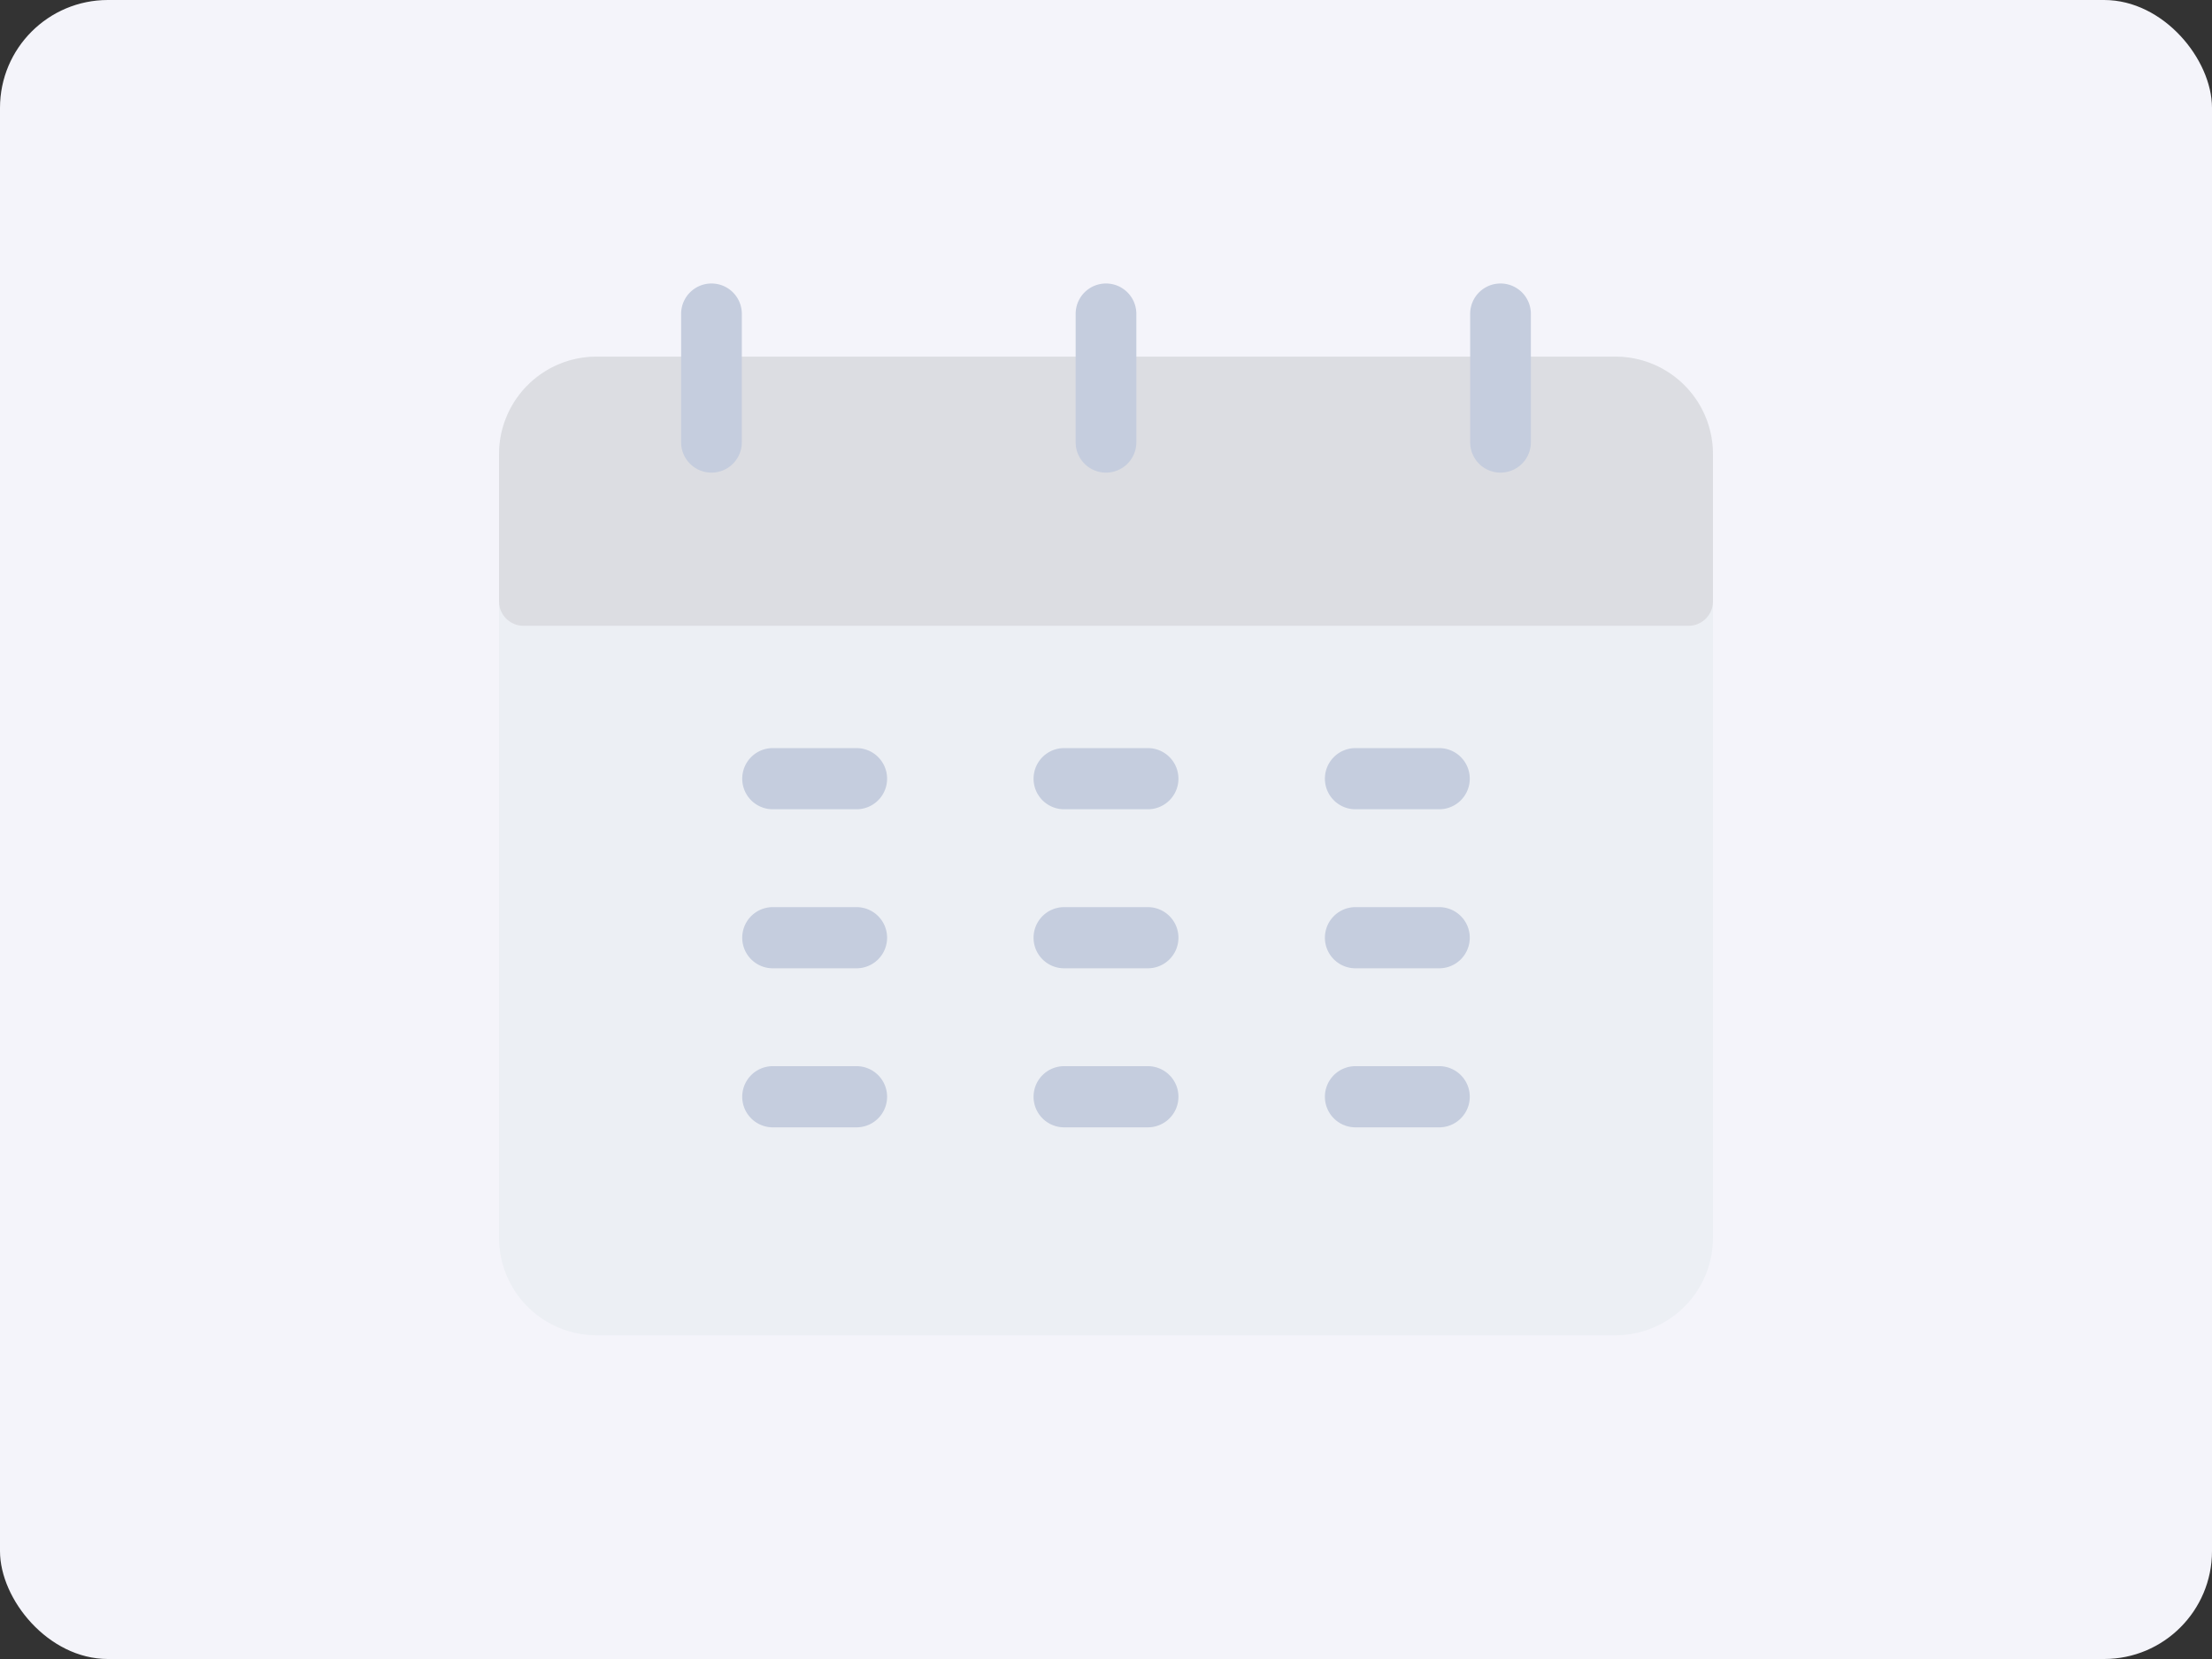
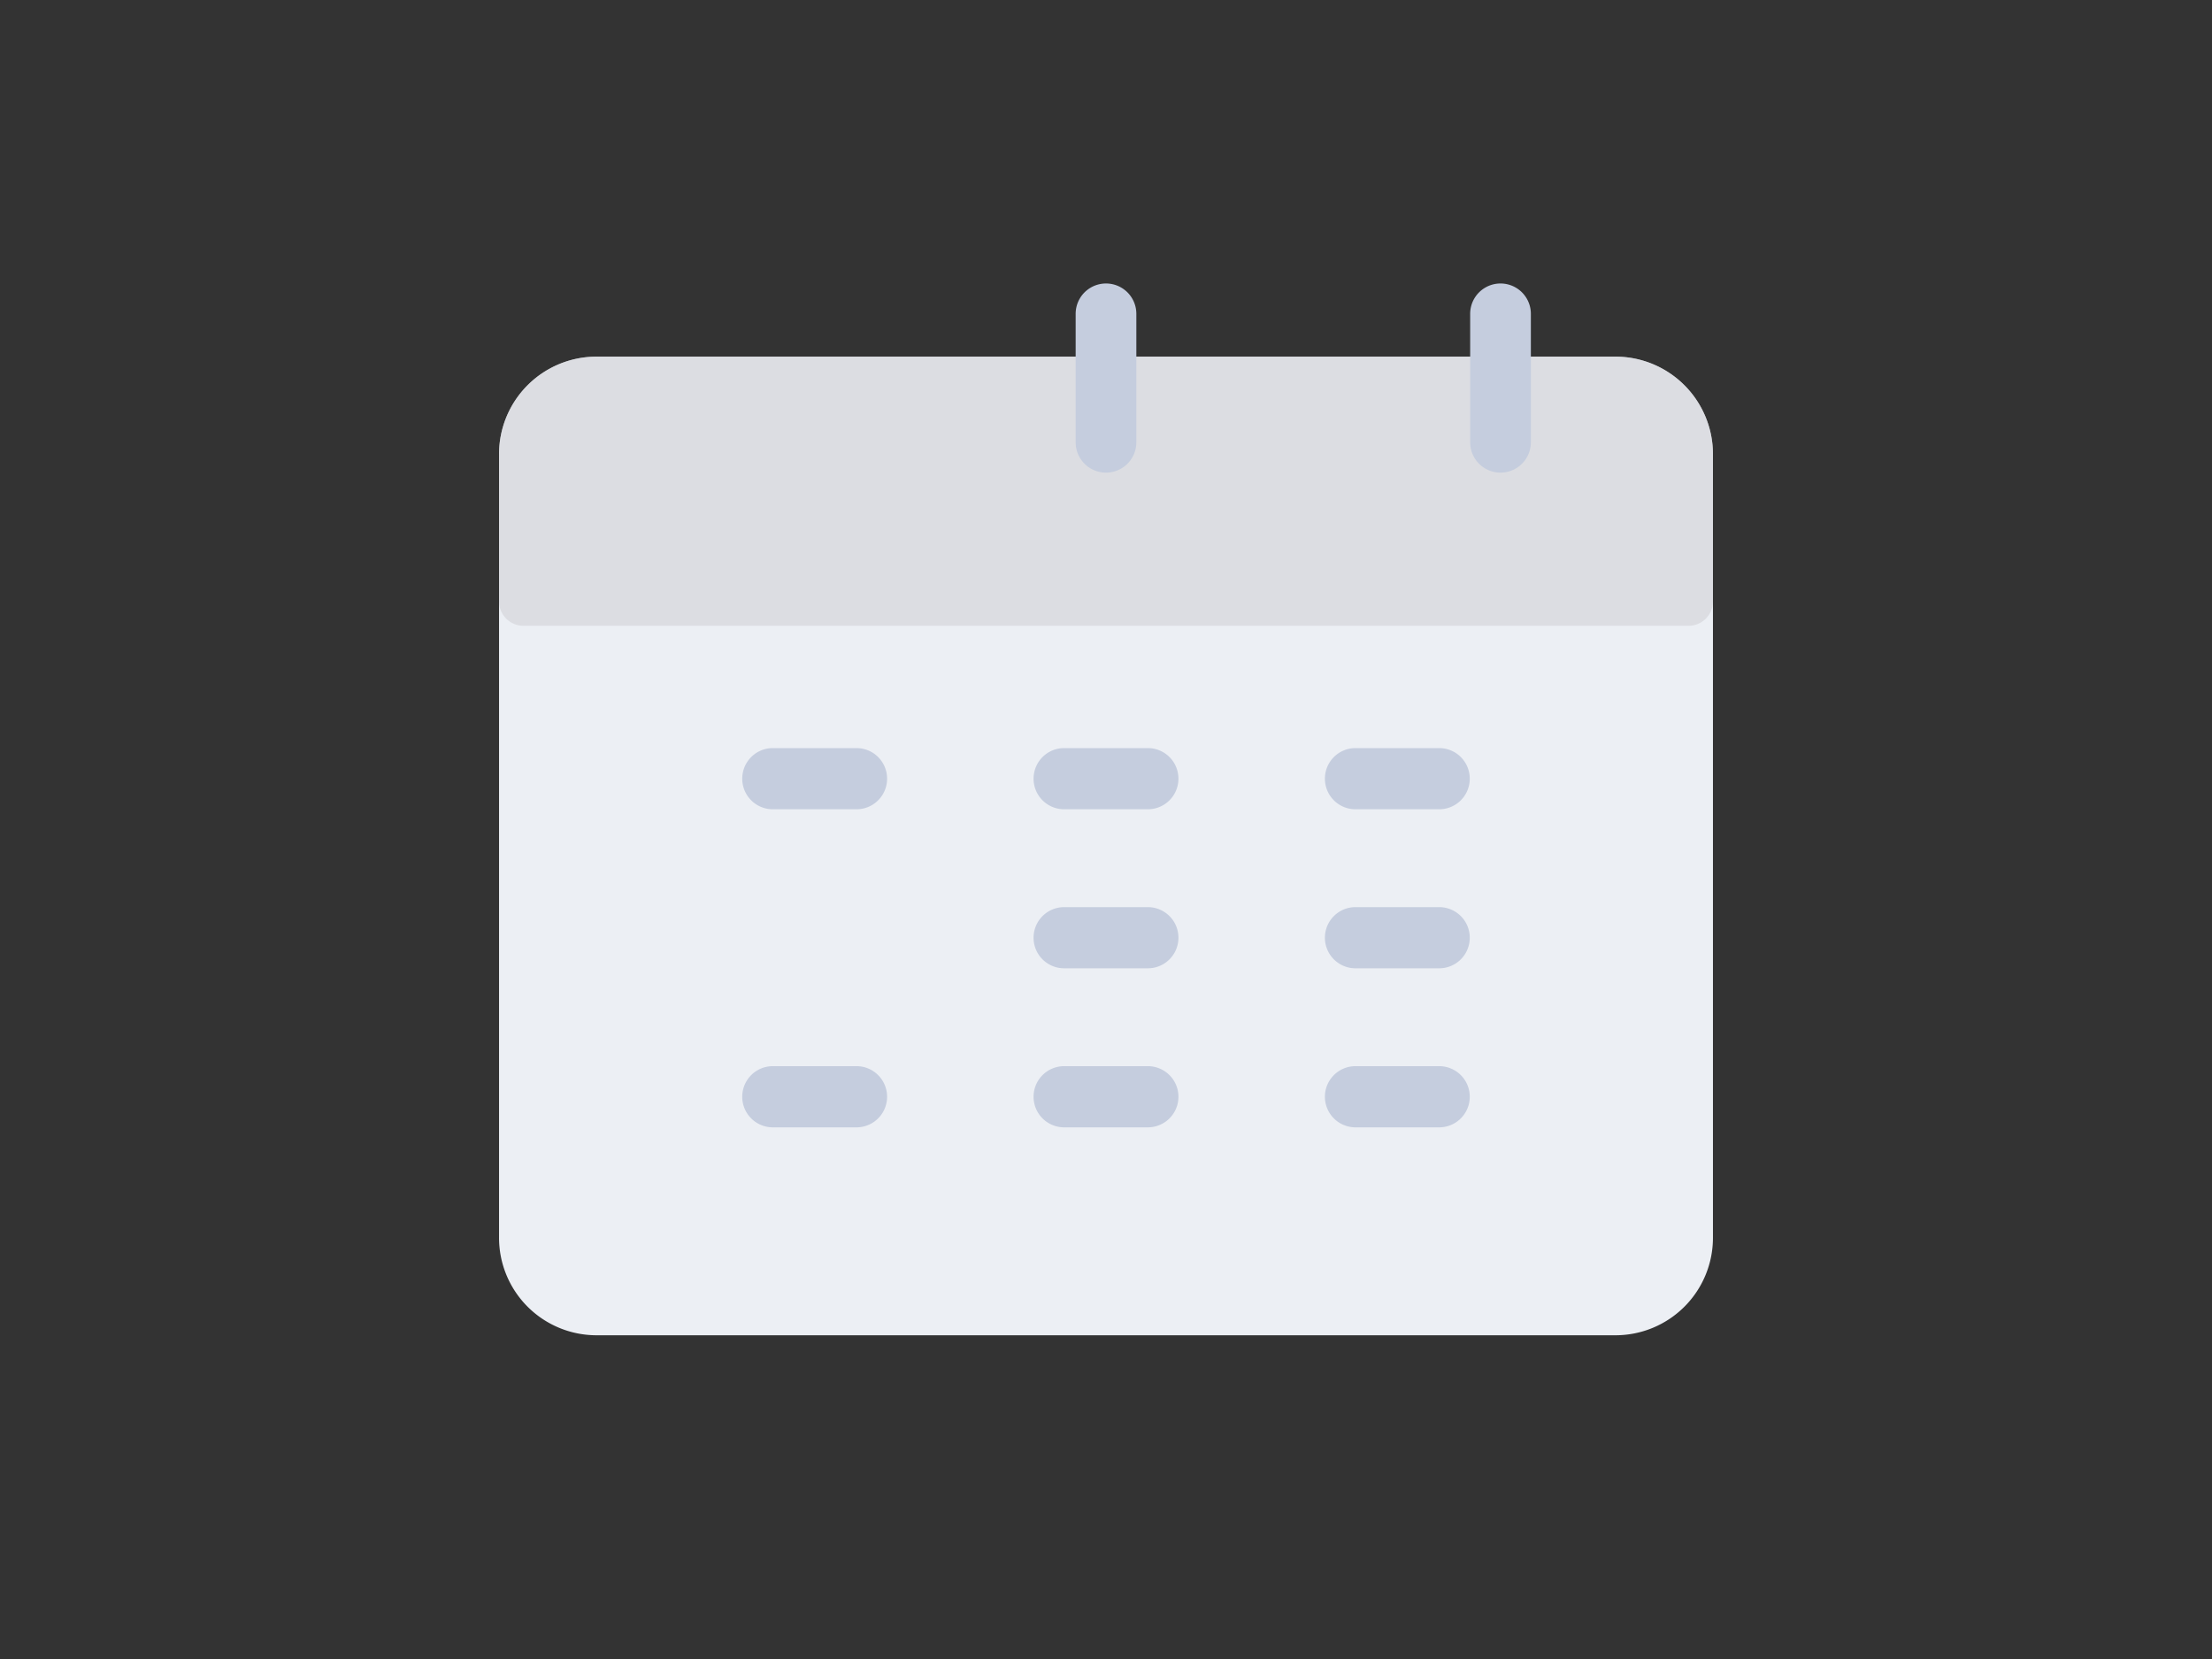
<svg xmlns="http://www.w3.org/2000/svg" width="164" height="123" viewBox="0 0 164 123">
  <rect x="0" y="0" width="164" height="123" fill="#333333" stroke="none" />
  <defs>
    <style>.a{fill:#f4f4fa;}.b{fill:#eceff4;}.c{fill:rgba(209,209,214,0.58);}.d{fill:#c5cdde;}</style>
  </defs>
  <g transform="translate(17636 -9105)">
-     <rect class="a" width="164" height="123" rx="8" transform="translate(-17636 9105)" />
    <g transform="translate(-17699 9063)">
      <path class="b" d="M7.2,0H82.8A7.228,7.228,0,0,1,90,7.256V65.3a7.228,7.228,0,0,1-7.2,7.256H7.2A7.228,7.228,0,0,1,0,65.3V7.256A7.228,7.228,0,0,1,7.2,0Z" transform="translate(100 68.442)" />
      <path class="c" d="M7.2,0H82.8A7.228,7.228,0,0,1,90,7.256V18.14a1.807,1.807,0,0,1-1.8,1.814H1.8A1.807,1.807,0,0,1,0,18.14V7.256A7.228,7.228,0,0,1,7.2,0Z" transform="translate(100 68.442)" />
      <path class="d" d="M2.25,0h6.3a2.268,2.268,0,0,1,0,4.535H2.25A2.268,2.268,0,0,1,2.25,0Z" transform="translate(139.6 97.465)" />
      <path class="d" d="M2.25,0h6.3a2.268,2.268,0,0,1,0,4.535H2.25A2.268,2.268,0,0,1,2.25,0Z" transform="translate(139.6 109.256)" />
      <path class="d" d="M2.25,0h6.3a2.268,2.268,0,0,1,0,4.535H2.25A2.268,2.268,0,0,1,2.25,0Z" transform="translate(139.6 121.047)" />
      <path class="d" d="M2.25,0h6.3a2.268,2.268,0,0,1,0,4.535H2.25A2.268,2.268,0,0,1,2.25,0Z" transform="translate(161.2 97.465)" />
      <path class="d" d="M2.25,0h6.3a2.268,2.268,0,0,1,0,4.535H2.25A2.268,2.268,0,0,1,2.25,0Z" transform="translate(161.2 109.256)" />
      <path class="d" d="M2.25,0h6.3a2.268,2.268,0,0,1,0,4.535H2.25A2.268,2.268,0,0,1,2.25,0Z" transform="translate(161.2 121.047)" />
      <path class="d" d="M2.25,0h6.3a2.268,2.268,0,0,1,0,4.535H2.25A2.268,2.268,0,0,1,2.25,0Z" transform="translate(118 97.465)" />
-       <path class="d" d="M2.25,0h6.3a2.268,2.268,0,0,1,0,4.535H2.25A2.268,2.268,0,0,1,2.25,0Z" transform="translate(118 109.256)" />
      <path class="d" d="M2.25,0h6.3a2.268,2.268,0,0,1,0,4.535H2.25A2.268,2.268,0,0,1,2.25,0Z" transform="translate(118 121.047)" />
      <path class="d" d="M2.267,0h9.523a2.25,2.25,0,1,1,0,4.5H2.267a2.25,2.25,0,1,1,0-4.5Z" transform="translate(142.75 77.058) rotate(-90)" />
      <path class="d" d="M2.267,0h9.523a2.25,2.25,0,1,1,0,4.5H2.267a2.25,2.25,0,1,1,0-4.5Z" transform="translate(172 77.058) rotate(-90)" />
-       <path class="d" d="M2.267,0h9.523a2.25,2.25,0,1,1,0,4.5H2.267a2.25,2.25,0,1,1,0-4.5Z" transform="translate(113.5 77.058) rotate(-90)" />
    </g>
  </g>
</svg>